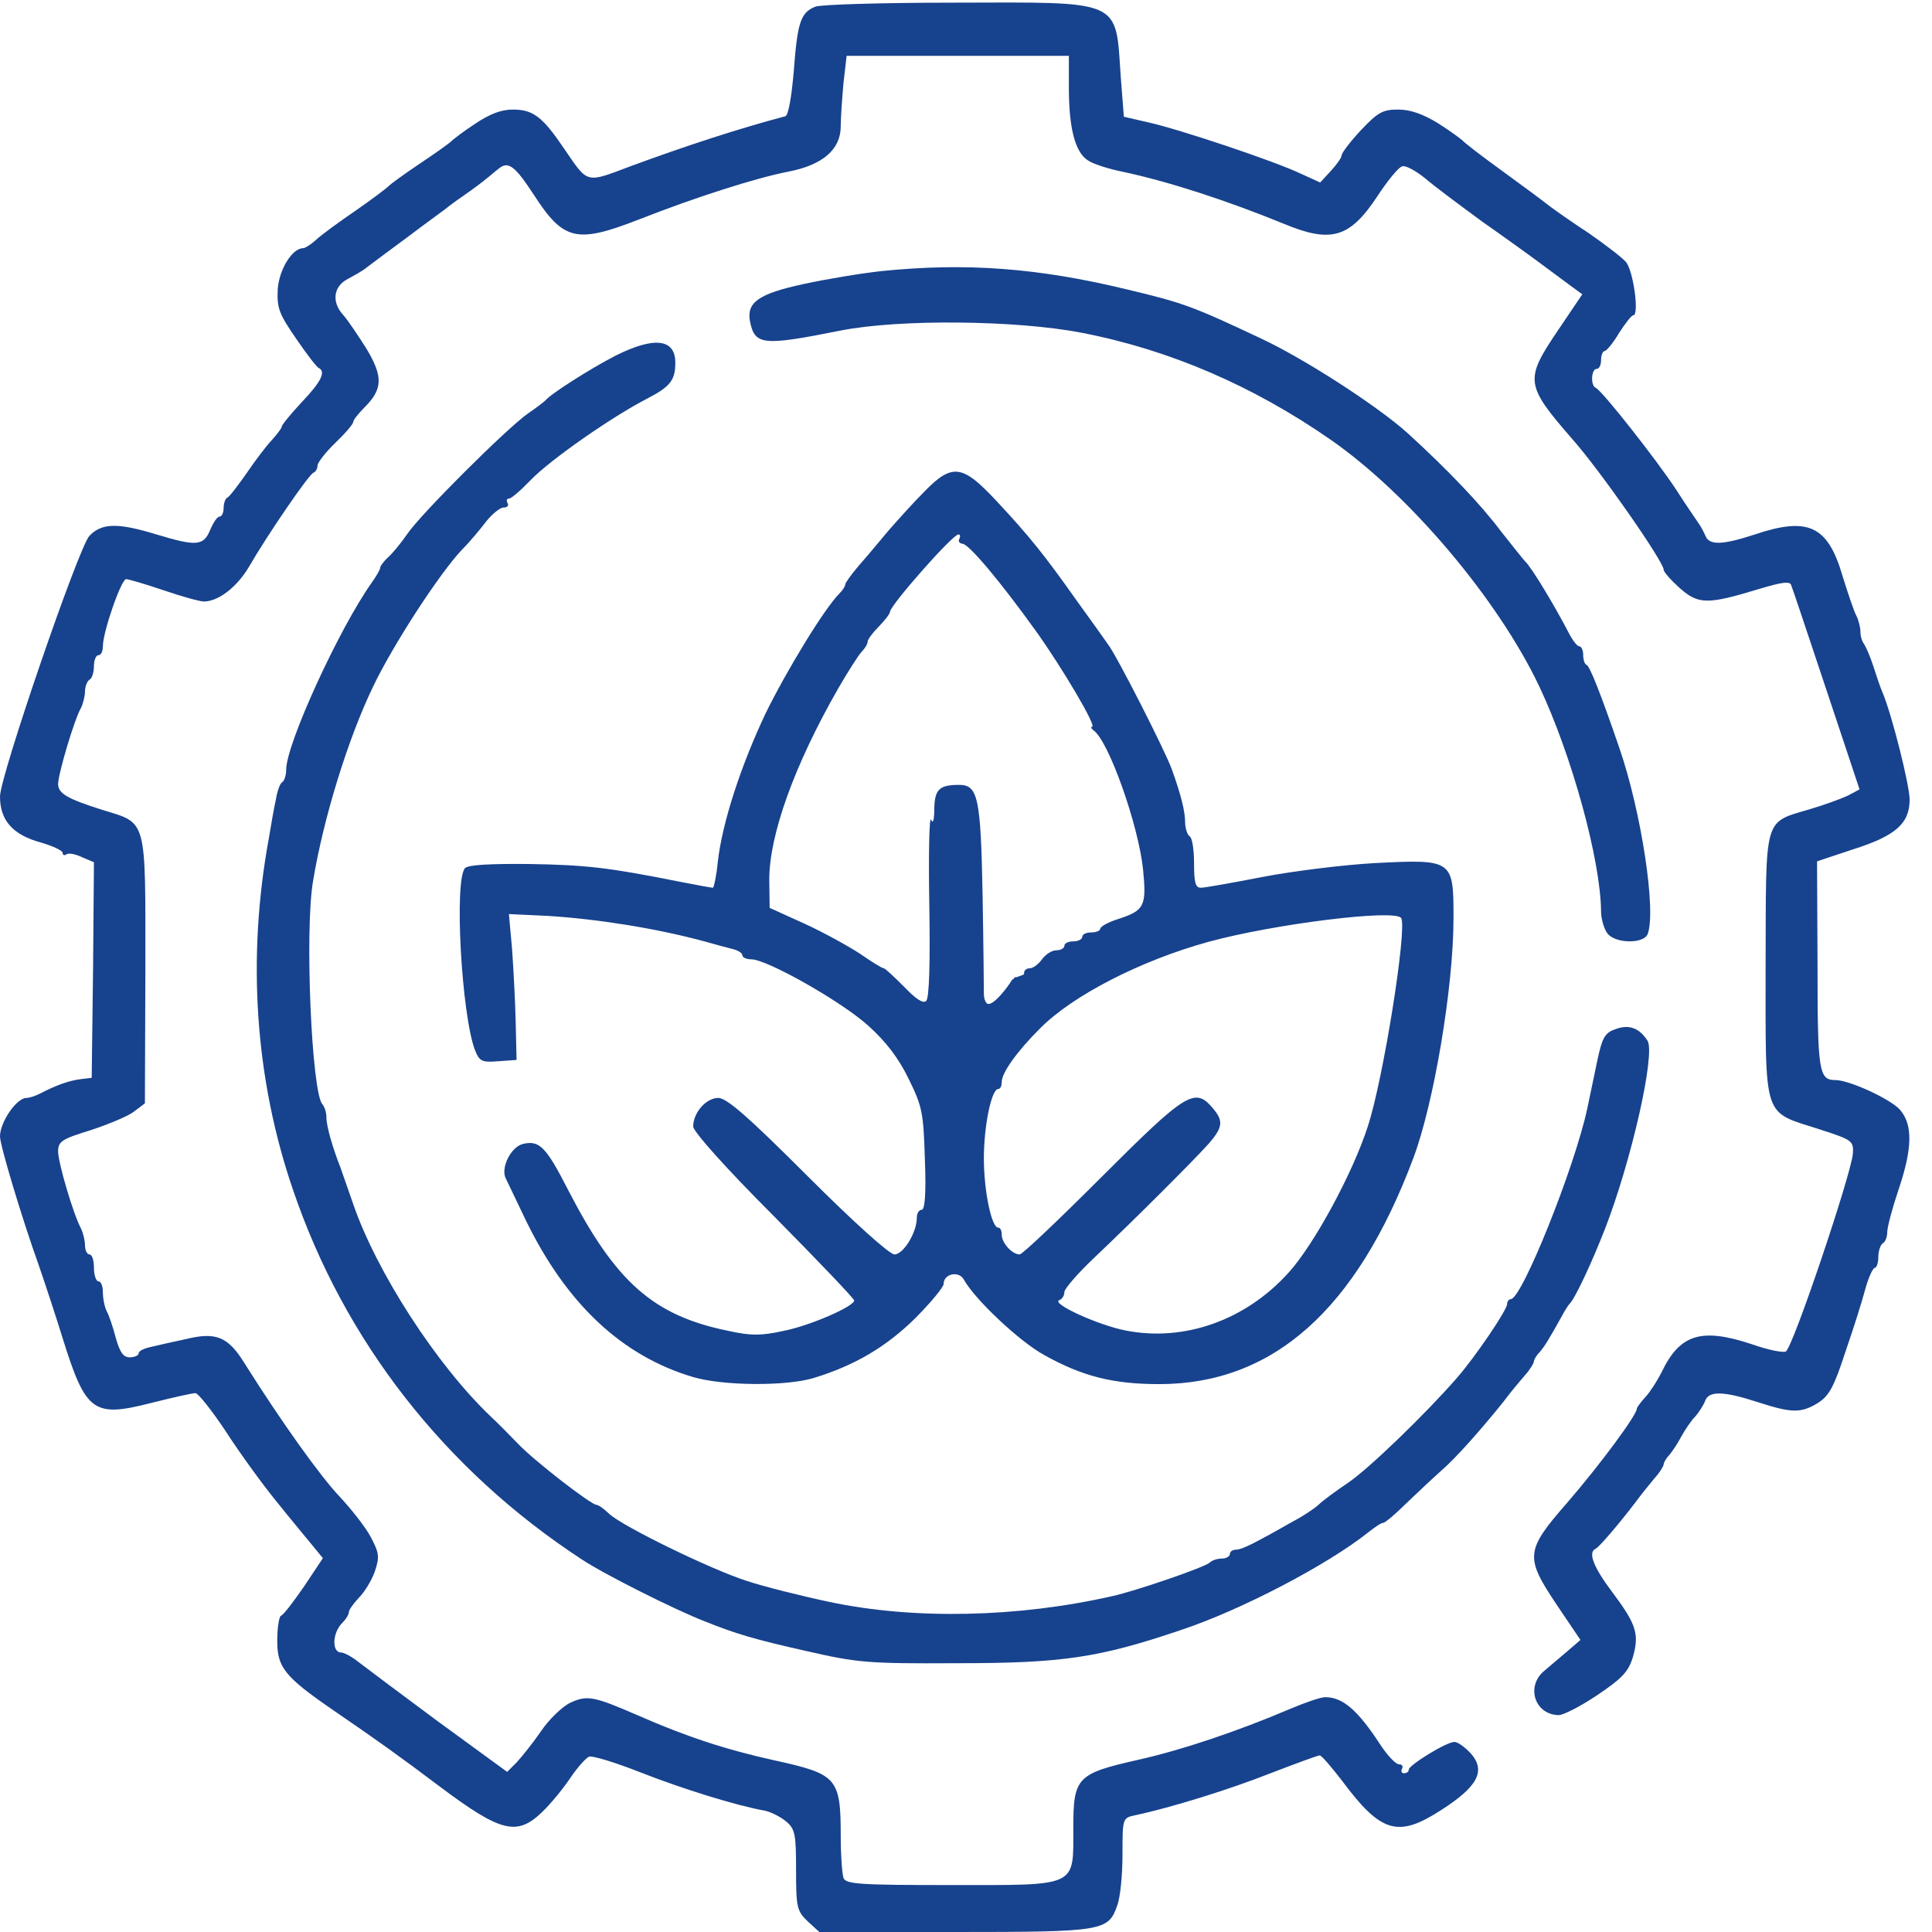
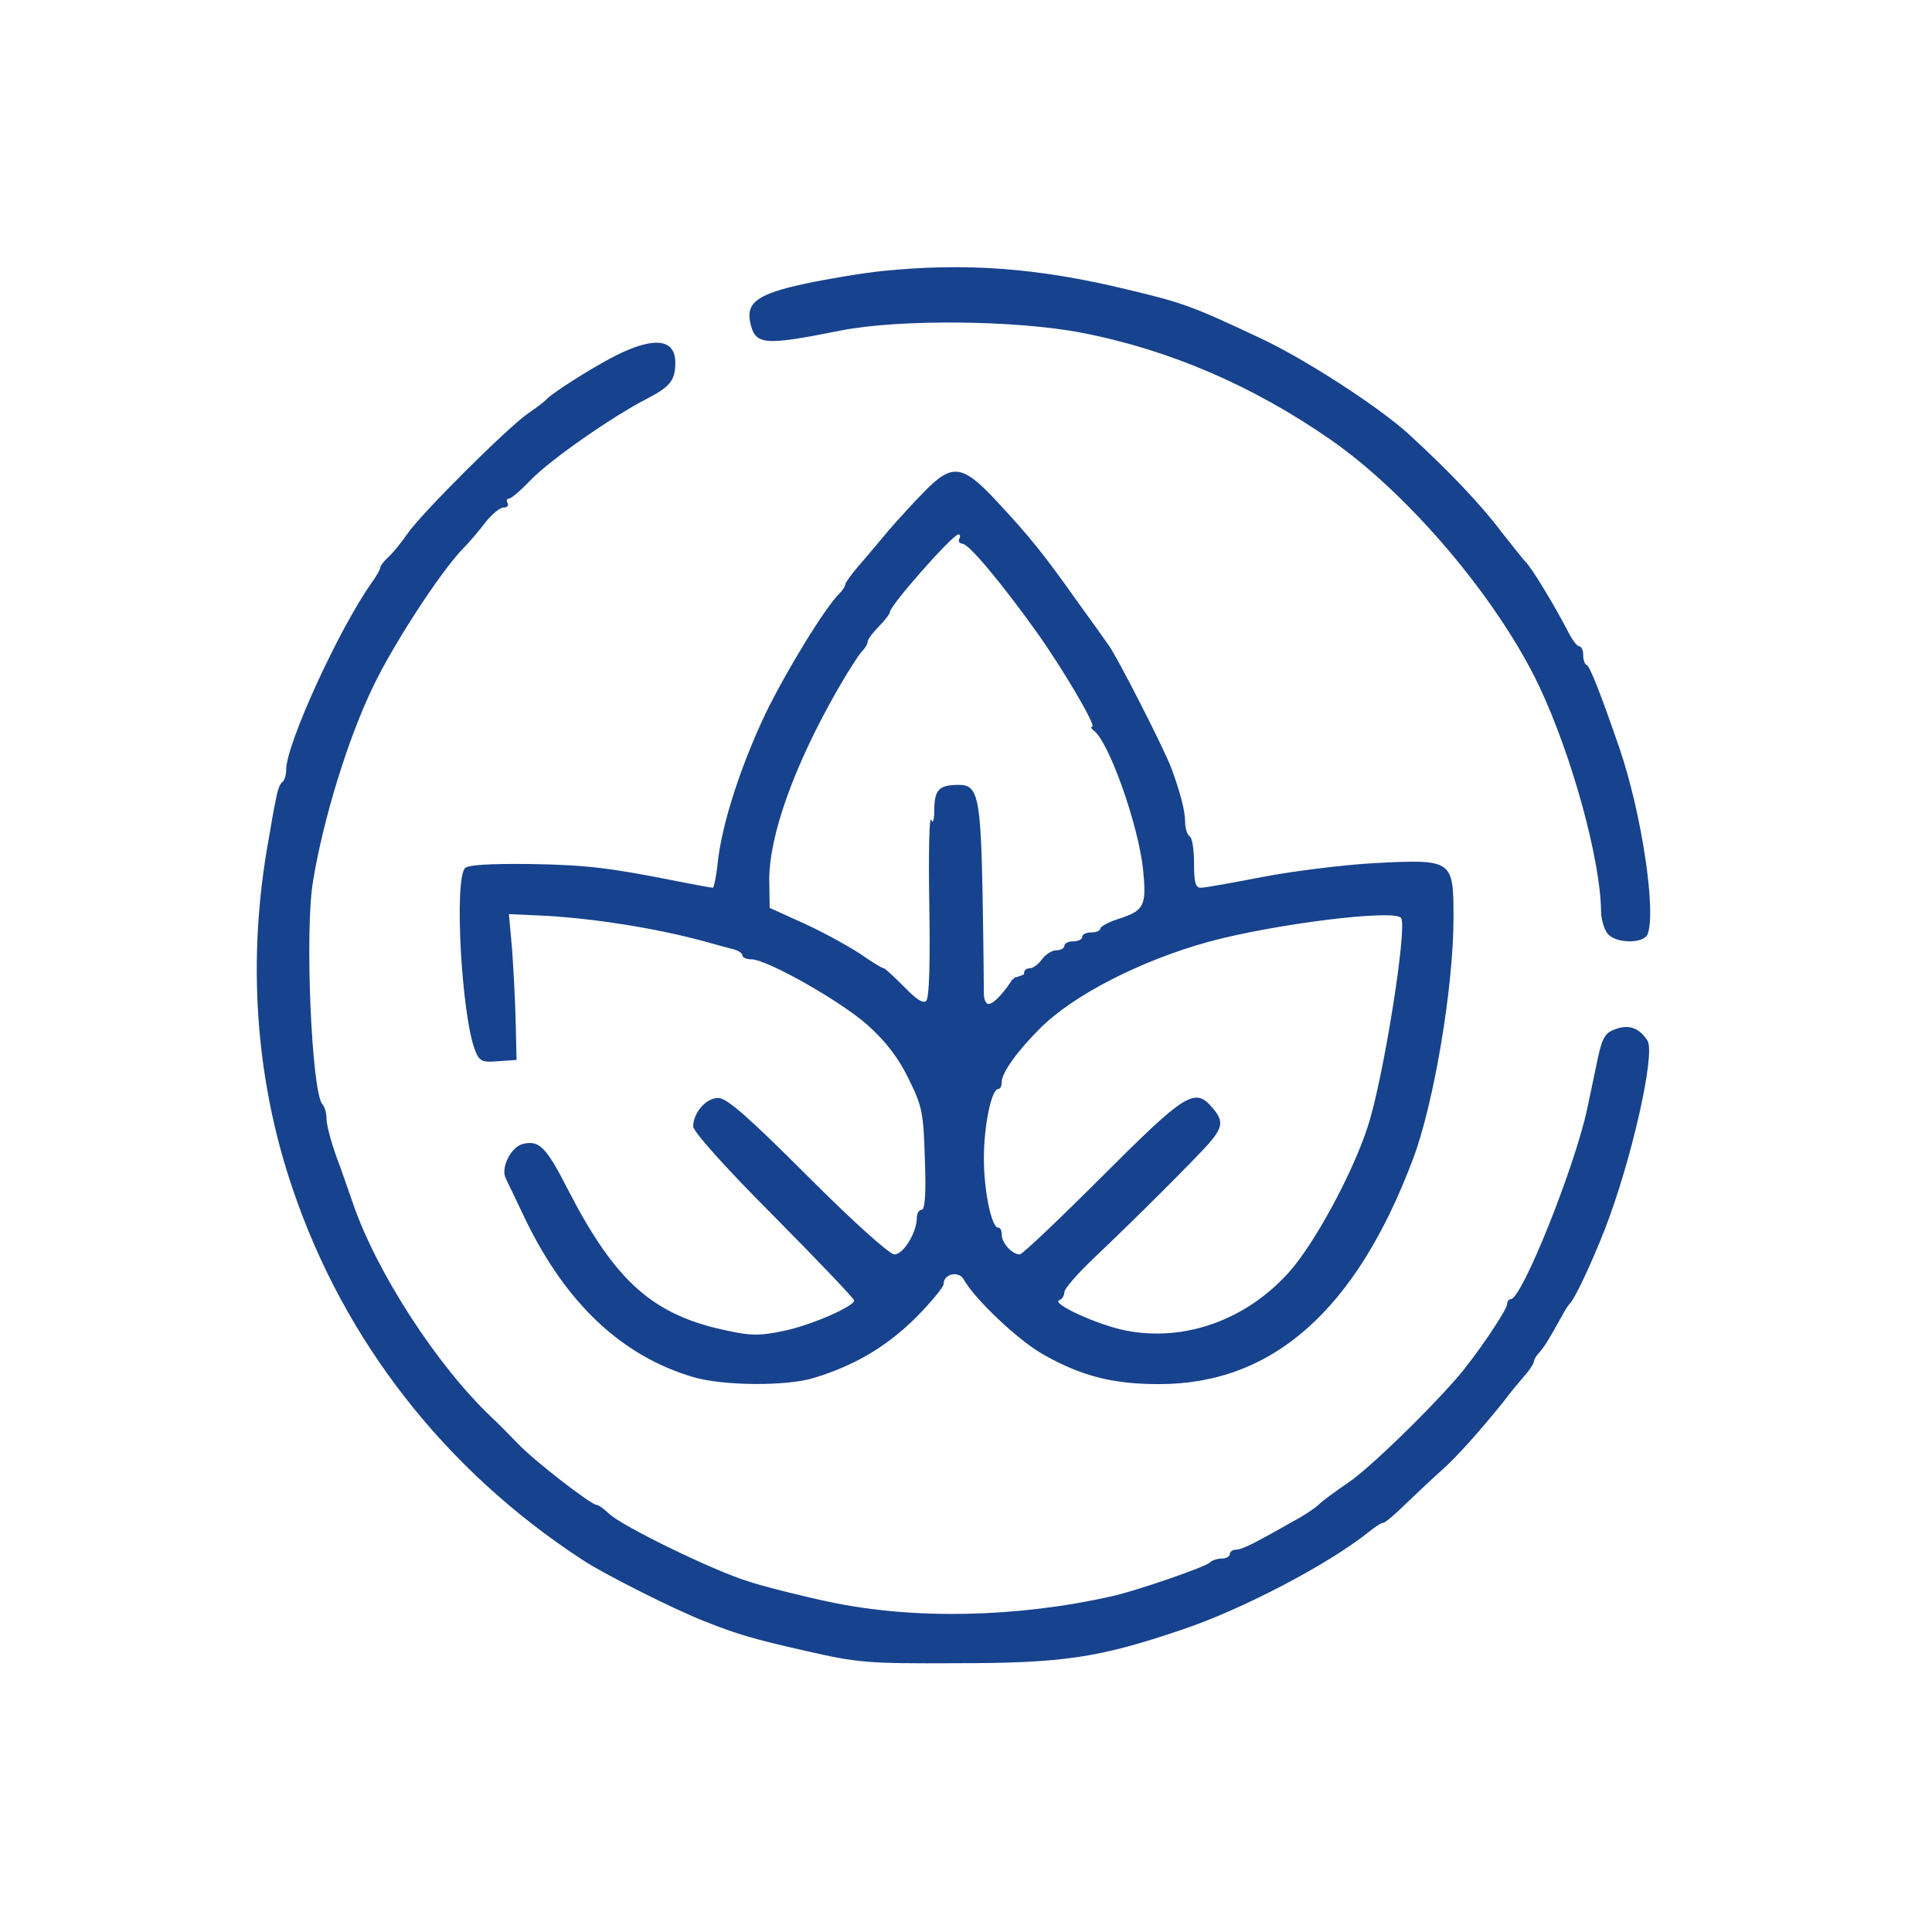
<svg xmlns="http://www.w3.org/2000/svg" width="24" height="24" viewBox="0 0 24 24" fill="none">
  <g clip-path="url(#clip0_82_2011)">
-     <path d="M10.128 0.083C9.944 0.156 9.906 0.283 9.861 0.878C9.833 1.206 9.794 1.433 9.756 1.444C9.167 1.6 8.506 1.817 7.844 2.061C7.267 2.278 7.311 2.289 7.006 1.844C6.739 1.45 6.622 1.361 6.372 1.361C6.222 1.361 6.083 1.417 5.9 1.539C5.756 1.633 5.628 1.733 5.611 1.75C5.594 1.772 5.422 1.894 5.222 2.028C5.022 2.161 4.85 2.289 4.833 2.306C4.817 2.328 4.633 2.467 4.417 2.617C4.206 2.761 3.978 2.928 3.922 2.983C3.861 3.039 3.789 3.083 3.767 3.083C3.628 3.083 3.467 3.35 3.45 3.594C3.439 3.828 3.467 3.9 3.678 4.206C3.811 4.4 3.933 4.561 3.961 4.572C4.05 4.617 3.989 4.744 3.75 4.994C3.611 5.144 3.5 5.278 3.5 5.3C3.5 5.317 3.444 5.394 3.372 5.472C3.3 5.55 3.161 5.733 3.056 5.889C2.95 6.039 2.85 6.172 2.822 6.183C2.8 6.194 2.778 6.25 2.778 6.311C2.778 6.367 2.756 6.417 2.728 6.417C2.7 6.417 2.65 6.489 2.611 6.583C2.528 6.783 2.439 6.789 1.944 6.639C1.467 6.494 1.267 6.494 1.111 6.656C0.978 6.794 0 9.644 0 9.894C0 10.194 0.161 10.372 0.511 10.467C0.661 10.511 0.778 10.567 0.778 10.594C0.778 10.622 0.8 10.633 0.828 10.611C0.856 10.594 0.944 10.611 1.022 10.65L1.167 10.711L1.156 12.05L1.139 13.389L1 13.406C0.867 13.422 0.7 13.478 0.489 13.589C0.433 13.617 0.361 13.639 0.328 13.639C0.206 13.639 0 13.939 0 14.117C0 14.228 0.272 15.133 0.483 15.722C0.556 15.933 0.694 16.35 0.783 16.639C1.067 17.544 1.161 17.611 1.878 17.428C2.144 17.361 2.389 17.306 2.428 17.306C2.461 17.306 2.633 17.522 2.806 17.783C2.978 18.05 3.261 18.439 3.433 18.65C3.606 18.867 3.811 19.111 3.883 19.2L4.011 19.356L3.778 19.706C3.644 19.9 3.517 20.067 3.489 20.072C3.467 20.083 3.444 20.222 3.444 20.383C3.444 20.711 3.533 20.828 4.139 21.244C4.706 21.633 4.956 21.811 5.472 22.2C6.222 22.761 6.422 22.811 6.733 22.511C6.833 22.417 6.994 22.222 7.083 22.089C7.172 21.956 7.278 21.839 7.317 21.822C7.356 21.806 7.644 21.894 7.956 22.017C8.478 22.222 9.139 22.428 9.506 22.494C9.583 22.511 9.7 22.572 9.767 22.628C9.878 22.722 9.889 22.789 9.889 23.233C9.889 23.694 9.9 23.739 10.033 23.867L10.178 24H11.856C13.706 24 13.767 23.989 13.878 23.672C13.917 23.572 13.944 23.289 13.944 23.039C13.944 22.589 13.944 22.583 14.1 22.55C14.544 22.456 15.278 22.228 15.783 22.028C16.1 21.906 16.372 21.806 16.394 21.806C16.417 21.806 16.539 21.95 16.672 22.122C17.156 22.772 17.367 22.833 17.906 22.483C18.356 22.194 18.461 22 18.272 21.783C18.2 21.706 18.111 21.639 18.067 21.639C17.967 21.639 17.5 21.928 17.5 21.983C17.5 22.011 17.472 22.028 17.439 22.028C17.411 22.028 17.4 22 17.417 21.972C17.433 21.939 17.417 21.917 17.378 21.917C17.339 21.917 17.239 21.811 17.15 21.678C16.867 21.244 16.683 21.083 16.461 21.083C16.406 21.083 16.211 21.15 16.028 21.228C15.361 21.511 14.683 21.739 14.139 21.861C13.378 22.033 13.333 22.078 13.333 22.706C13.333 23.45 13.4 23.417 11.811 23.417C10.678 23.417 10.506 23.406 10.478 23.328C10.461 23.278 10.444 23.05 10.444 22.817C10.444 22.083 10.4 22.039 9.617 21.867C9.011 21.733 8.522 21.572 7.917 21.306C7.378 21.072 7.294 21.056 7.089 21.15C6.983 21.2 6.817 21.361 6.717 21.511C6.617 21.656 6.478 21.828 6.417 21.894L6.3 22.011L5.439 21.383C4.967 21.033 4.522 20.7 4.444 20.639C4.367 20.578 4.272 20.528 4.239 20.528C4.117 20.528 4.128 20.278 4.256 20.156C4.3 20.111 4.333 20.056 4.333 20.028C4.333 20 4.389 19.922 4.456 19.85C4.528 19.778 4.617 19.633 4.656 19.522C4.717 19.339 4.711 19.294 4.606 19.094C4.539 18.967 4.361 18.744 4.217 18.589C3.983 18.344 3.494 17.661 3.033 16.928C2.833 16.606 2.683 16.544 2.317 16.633C2.156 16.667 1.961 16.711 1.872 16.733C1.789 16.75 1.722 16.783 1.722 16.811C1.722 16.839 1.672 16.861 1.611 16.861C1.533 16.861 1.489 16.8 1.439 16.622C1.406 16.494 1.356 16.344 1.328 16.294C1.3 16.239 1.278 16.133 1.278 16.056C1.278 15.978 1.256 15.917 1.222 15.917C1.194 15.917 1.167 15.839 1.167 15.75C1.167 15.656 1.144 15.583 1.111 15.583C1.083 15.583 1.056 15.533 1.056 15.472C1.056 15.411 1.033 15.317 1.006 15.261C0.906 15.072 0.722 14.439 0.722 14.306C0.722 14.178 0.767 14.15 1.128 14.039C1.344 13.967 1.589 13.867 1.661 13.811L1.8 13.706L1.806 12.044C1.806 10.144 1.833 10.233 1.272 10.061C0.833 9.922 0.722 9.856 0.722 9.739C0.722 9.617 0.922 8.939 1.006 8.794C1.033 8.739 1.056 8.644 1.056 8.589C1.056 8.528 1.083 8.461 1.111 8.444C1.144 8.428 1.167 8.35 1.167 8.272C1.167 8.2 1.194 8.139 1.222 8.139C1.256 8.139 1.278 8.089 1.278 8.028C1.278 7.85 1.506 7.194 1.567 7.194C1.594 7.194 1.806 7.256 2.033 7.333C2.261 7.411 2.483 7.472 2.533 7.472C2.711 7.472 2.944 7.294 3.094 7.039C3.322 6.644 3.839 5.889 3.894 5.872C3.922 5.861 3.944 5.822 3.944 5.783C3.944 5.75 4.044 5.617 4.167 5.5C4.289 5.383 4.389 5.267 4.389 5.239C4.389 5.217 4.45 5.139 4.528 5.061C4.756 4.833 4.761 4.678 4.55 4.328C4.444 4.161 4.317 3.972 4.267 3.917C4.117 3.756 4.139 3.561 4.317 3.467C4.4 3.422 4.511 3.361 4.556 3.322C4.6 3.289 4.828 3.117 5.056 2.95C5.283 2.778 5.5 2.622 5.528 2.6C5.561 2.572 5.672 2.489 5.778 2.417C5.883 2.344 6 2.256 6.039 2.222C6.078 2.194 6.144 2.133 6.189 2.1C6.311 1.994 6.394 2.056 6.633 2.422C7 2.989 7.161 3.028 7.933 2.728C8.639 2.45 9.389 2.211 9.789 2.133C10.222 2.05 10.444 1.856 10.444 1.567C10.444 1.461 10.461 1.222 10.478 1.033L10.517 0.694H11.894H13.278V1.094C13.278 1.594 13.356 1.894 13.517 1.994C13.583 2.039 13.778 2.1 13.944 2.133C14.522 2.256 15.25 2.494 15.956 2.783C16.533 3.022 16.767 2.956 17.106 2.444C17.233 2.25 17.372 2.078 17.417 2.067C17.456 2.05 17.583 2.117 17.706 2.217C17.822 2.317 18.144 2.556 18.417 2.756C18.694 2.95 19.017 3.183 19.144 3.278C19.267 3.367 19.433 3.494 19.511 3.55L19.656 3.656L19.356 4.1C18.939 4.717 18.944 4.778 19.528 5.45C19.878 5.844 20.667 6.978 20.667 7.078C20.667 7.106 20.756 7.206 20.867 7.306C21.1 7.511 21.211 7.511 21.85 7.317C22.128 7.233 22.233 7.217 22.25 7.267C22.267 7.306 22.461 7.889 22.689 8.572L23.1 9.806L22.956 9.883C22.872 9.922 22.661 10 22.489 10.05C21.9 10.228 21.939 10.111 21.933 12.006C21.933 13.933 21.894 13.8 22.6 14.028C23.011 14.161 23.028 14.172 23.017 14.333C22.994 14.594 22.267 16.756 22.183 16.789C22.144 16.806 21.956 16.767 21.767 16.7C21.133 16.489 20.867 16.572 20.639 17.05C20.589 17.15 20.5 17.289 20.444 17.35C20.383 17.417 20.333 17.483 20.333 17.5C20.333 17.578 19.872 18.2 19.478 18.656C18.944 19.267 18.939 19.339 19.344 19.944L19.633 20.372L19.472 20.511C19.378 20.589 19.25 20.7 19.183 20.756C18.95 20.95 19.067 21.3 19.361 21.306C19.422 21.306 19.639 21.194 19.844 21.056C20.15 20.85 20.228 20.767 20.283 20.589C20.367 20.3 20.328 20.178 20.028 19.778C19.794 19.467 19.722 19.283 19.822 19.239C19.861 19.222 20.106 18.939 20.317 18.661C20.383 18.572 20.489 18.439 20.55 18.367C20.617 18.294 20.667 18.211 20.667 18.189C20.667 18.167 20.7 18.111 20.739 18.072C20.772 18.033 20.839 17.933 20.883 17.85C20.928 17.767 21.006 17.65 21.056 17.6C21.106 17.544 21.161 17.456 21.183 17.4C21.228 17.278 21.406 17.278 21.833 17.417C22.261 17.556 22.372 17.556 22.583 17.428C22.722 17.339 22.783 17.228 22.922 16.8C23.022 16.511 23.133 16.161 23.172 16.011C23.211 15.867 23.267 15.75 23.289 15.75C23.311 15.75 23.333 15.689 23.333 15.617C23.333 15.539 23.361 15.461 23.389 15.444C23.422 15.428 23.444 15.361 23.444 15.306C23.444 15.244 23.506 15.011 23.583 14.783C23.761 14.256 23.761 13.967 23.6 13.783C23.478 13.65 22.972 13.417 22.8 13.417C22.594 13.417 22.578 13.311 22.578 11.989L22.572 10.7L23.022 10.55C23.55 10.383 23.722 10.228 23.722 9.933C23.722 9.756 23.506 8.894 23.389 8.611C23.361 8.55 23.311 8.4 23.272 8.278C23.233 8.156 23.178 8.033 23.156 8C23.133 7.972 23.111 7.906 23.111 7.85C23.111 7.794 23.089 7.706 23.061 7.65C23.033 7.6 22.956 7.372 22.889 7.156C22.706 6.528 22.461 6.417 21.8 6.639C21.394 6.772 21.228 6.778 21.183 6.65C21.161 6.6 21.122 6.528 21.1 6.5C21.078 6.467 20.95 6.283 20.822 6.083C20.578 5.711 19.9 4.85 19.822 4.817C19.756 4.789 19.767 4.583 19.833 4.583C19.867 4.583 19.889 4.533 19.889 4.472C19.889 4.411 19.911 4.361 19.933 4.361C19.956 4.361 20.039 4.261 20.111 4.139C20.189 4.017 20.267 3.917 20.289 3.917C20.367 3.917 20.289 3.35 20.194 3.25C20.144 3.194 19.933 3.033 19.733 2.894C19.528 2.761 19.311 2.606 19.25 2.561C19.189 2.511 18.928 2.317 18.667 2.128C18.406 1.939 18.183 1.767 18.167 1.744C18.15 1.728 18.017 1.628 17.867 1.533C17.678 1.417 17.522 1.361 17.367 1.361C17.178 1.361 17.117 1.394 16.906 1.617C16.772 1.761 16.667 1.9 16.667 1.928C16.667 1.956 16.606 2.044 16.533 2.122L16.4 2.267L16.156 2.156C15.828 2 14.65 1.606 14.272 1.522L13.961 1.45L13.922 0.95C13.856 -0.017 13.956 0.028 11.85 0.033C10.972 0.033 10.194 0.056 10.128 0.083Z" fill="#17428D" />
    <path d="M10.956 3.367C10.7 3.394 10.267 3.467 9.983 3.528C9.422 3.65 9.272 3.756 9.317 3.994C9.378 4.289 9.472 4.3 10.444 4.106C11.178 3.961 12.633 3.978 13.433 4.133C14.528 4.344 15.567 4.794 16.528 5.461C17.511 6.144 18.611 7.45 19.122 8.528C19.528 9.389 19.883 10.683 19.889 11.322C19.889 11.417 19.928 11.544 19.967 11.594C20.061 11.722 20.417 11.728 20.467 11.605C20.578 11.322 20.389 10.083 20.117 9.294C19.889 8.628 19.75 8.278 19.711 8.261C19.683 8.25 19.667 8.194 19.667 8.133C19.667 8.078 19.644 8.028 19.617 8.028C19.589 8.028 19.528 7.944 19.478 7.844C19.317 7.533 19.017 7.033 18.944 6.972C18.928 6.956 18.794 6.789 18.65 6.606C18.4 6.272 17.994 5.844 17.483 5.378C17.111 5.044 16.211 4.461 15.667 4.206C14.806 3.8 14.694 3.761 13.994 3.594C12.894 3.328 12 3.261 10.956 3.367Z" fill="#17428D" />
    <path d="M7.639 4.422C7.328 4.583 6.839 4.894 6.778 4.972C6.761 4.989 6.661 5.067 6.555 5.139C6.3 5.317 5.222 6.389 5.055 6.639C4.983 6.744 4.878 6.872 4.822 6.922C4.767 6.972 4.722 7.033 4.722 7.055C4.722 7.078 4.672 7.161 4.617 7.239C4.211 7.811 3.555 9.244 3.555 9.561C3.555 9.628 3.533 9.7 3.505 9.717C3.478 9.733 3.444 9.828 3.428 9.928C3.405 10.028 3.367 10.25 3.339 10.417C3.067 11.9 3.167 13.4 3.639 14.778C4.278 16.661 5.528 18.261 7.228 19.372C7.494 19.55 8.389 20 8.75 20.139C9.15 20.3 9.383 20.367 10 20.506C10.65 20.655 10.767 20.667 11.889 20.661C13.2 20.661 13.65 20.594 14.666 20.25C15.422 20 16.5 19.433 17 19.033C17.078 18.972 17.155 18.917 17.183 18.917C17.205 18.917 17.333 18.811 17.466 18.678C17.6 18.55 17.794 18.367 17.894 18.278C18.089 18.111 18.405 17.75 18.678 17.411C18.755 17.305 18.878 17.161 18.939 17.089C19.005 17.017 19.055 16.933 19.055 16.911C19.055 16.889 19.089 16.833 19.128 16.794C19.189 16.722 19.228 16.661 19.405 16.344C19.439 16.278 19.483 16.211 19.5 16.194C19.567 16.128 19.772 15.689 19.933 15.278C20.267 14.422 20.567 13.089 20.466 12.928C20.366 12.772 20.239 12.722 20.072 12.783C19.939 12.828 19.905 12.883 19.844 13.167C19.805 13.35 19.75 13.622 19.716 13.778C19.561 14.5 18.905 16.139 18.767 16.139C18.744 16.139 18.722 16.167 18.722 16.2C18.722 16.272 18.328 16.855 18.094 17.122C17.711 17.561 17.011 18.239 16.75 18.417C16.594 18.522 16.428 18.644 16.378 18.694C16.322 18.744 16.189 18.833 16.072 18.894C15.955 18.961 15.767 19.067 15.65 19.128C15.533 19.194 15.405 19.25 15.361 19.25C15.316 19.25 15.278 19.272 15.278 19.305C15.278 19.333 15.233 19.361 15.178 19.361C15.122 19.361 15.055 19.383 15.028 19.411C14.972 19.467 14.1 19.767 13.816 19.828C12.644 20.094 11.355 20.122 10.305 19.9C9.939 19.822 9.478 19.706 9.278 19.639C8.839 19.5 7.733 18.961 7.567 18.805C7.505 18.744 7.433 18.694 7.411 18.694C7.344 18.694 6.639 18.15 6.433 17.933C6.322 17.817 6.172 17.667 6.1 17.6C5.422 16.956 4.678 15.8 4.389 14.961C4.322 14.767 4.25 14.561 4.228 14.5C4.133 14.261 4.055 13.989 4.055 13.883C4.055 13.822 4.033 13.75 4.005 13.717C3.872 13.578 3.783 11.556 3.889 10.944C4.017 10.167 4.322 9.178 4.633 8.533C4.872 8.028 5.455 7.128 5.739 6.828C5.839 6.728 5.972 6.567 6.044 6.472C6.117 6.383 6.211 6.305 6.255 6.305C6.305 6.305 6.322 6.278 6.305 6.25C6.289 6.217 6.294 6.194 6.322 6.194C6.35 6.194 6.467 6.094 6.589 5.967C6.833 5.711 7.611 5.172 8.033 4.955C8.322 4.805 8.389 4.728 8.389 4.505C8.389 4.205 8.122 4.178 7.639 4.422Z" fill="#17428D" />
    <path d="M11.489 6.1C11.356 6.233 11.156 6.455 11.039 6.589C10.928 6.722 10.761 6.922 10.667 7.028C10.578 7.133 10.5 7.239 10.5 7.261C10.5 7.283 10.467 7.333 10.428 7.372C10.244 7.555 9.772 8.328 9.511 8.861C9.206 9.505 8.972 10.217 8.917 10.705C8.9 10.883 8.867 11.028 8.856 11.028C8.839 11.028 8.65 10.994 8.428 10.95C7.567 10.778 7.278 10.744 6.572 10.733C6.083 10.728 5.817 10.744 5.778 10.783C5.639 10.922 5.733 12.605 5.9 13.044C5.956 13.183 5.983 13.2 6.189 13.183L6.417 13.167L6.406 12.694C6.4 12.433 6.378 12.028 6.361 11.789L6.322 11.355L6.811 11.378C7.428 11.417 8.156 11.533 8.75 11.694C8.872 11.728 9.028 11.772 9.1 11.789C9.167 11.805 9.222 11.839 9.222 11.867C9.222 11.894 9.272 11.917 9.333 11.917C9.528 11.917 10.45 12.439 10.783 12.739C11.006 12.939 11.167 13.15 11.289 13.405C11.456 13.744 11.472 13.822 11.489 14.4C11.506 14.828 11.489 15.028 11.45 15.028C11.417 15.028 11.389 15.072 11.389 15.128C11.389 15.311 11.222 15.583 11.111 15.583C11.05 15.583 10.6 15.178 10.033 14.611C9.294 13.872 9.028 13.639 8.922 13.639C8.772 13.639 8.611 13.822 8.611 13.994C8.611 14.055 9.011 14.505 9.611 15.105C10.161 15.661 10.611 16.133 10.611 16.155C10.611 16.228 10.067 16.467 9.733 16.533C9.456 16.594 9.322 16.594 9.05 16.533C8.117 16.344 7.65 15.928 7.061 14.789C6.783 14.244 6.7 14.161 6.494 14.211C6.344 14.25 6.217 14.511 6.283 14.639C6.306 14.683 6.417 14.922 6.533 15.161C7.039 16.2 7.728 16.844 8.606 17.105C8.978 17.217 9.772 17.222 10.111 17.117C10.622 16.961 11.011 16.728 11.367 16.378C11.561 16.183 11.722 15.989 11.722 15.95C11.722 15.822 11.911 15.783 11.972 15.894C12.111 16.144 12.667 16.667 12.972 16.833C13.45 17.1 13.833 17.194 14.4 17.194C15.811 17.194 16.85 16.272 17.556 14.389C17.811 13.711 18.056 12.267 18.056 11.405C18.056 10.678 18.05 10.672 17.072 10.722C16.683 10.744 16.056 10.822 15.683 10.894C15.306 10.967 14.967 11.028 14.917 11.028C14.85 11.028 14.833 10.961 14.833 10.728C14.833 10.561 14.811 10.405 14.778 10.389C14.75 10.372 14.722 10.289 14.722 10.211C14.722 10.078 14.667 9.861 14.556 9.555C14.472 9.322 13.861 8.122 13.761 8C13.739 7.967 13.572 7.733 13.383 7.472C12.978 6.9 12.794 6.667 12.367 6.211C11.956 5.772 11.828 5.755 11.489 6.1ZM11.917 6.694C11.9 6.722 11.917 6.75 11.956 6.755C12.033 6.755 12.422 7.217 12.872 7.844C13.194 8.294 13.628 9.028 13.567 9.028C13.544 9.028 13.556 9.05 13.583 9.072C13.772 9.2 14.144 10.255 14.2 10.805C14.244 11.255 14.217 11.311 13.889 11.417C13.767 11.455 13.667 11.511 13.667 11.539C13.667 11.561 13.617 11.583 13.556 11.583C13.494 11.583 13.444 11.605 13.444 11.639C13.444 11.667 13.394 11.694 13.333 11.694C13.272 11.694 13.222 11.717 13.222 11.75C13.222 11.778 13.178 11.805 13.122 11.805C13.067 11.805 12.989 11.855 12.944 11.917C12.9 11.978 12.833 12.028 12.794 12.028C12.756 12.028 12.722 12.05 12.722 12.083C12.722 12.111 12.722 12.105 12.628 12.139C12.578 12.139 12.628 12.139 12.572 12.172C12.523 12.255 12.361 12.472 12.278 12.472C12.25 12.472 12.222 12.417 12.222 12.344C12.222 12.278 12.217 11.722 12.206 11.111C12.183 9.917 12.15 9.75 11.917 9.75C11.667 9.75 11.611 9.805 11.606 10.05C11.606 10.189 11.589 10.239 11.567 10.183C11.544 10.128 11.533 10.6 11.544 11.233C11.556 11.955 11.544 12.394 11.506 12.433C11.467 12.472 11.378 12.411 11.228 12.255C11.106 12.133 10.994 12.028 10.978 12.028C10.956 12.028 10.822 11.944 10.678 11.844C10.533 11.75 10.222 11.578 9.989 11.472L9.561 11.278L9.556 10.928C9.556 10.372 9.867 9.505 10.411 8.555C10.533 8.344 10.667 8.133 10.706 8.094C10.744 8.055 10.778 8 10.778 7.972C10.778 7.944 10.839 7.861 10.917 7.783C10.994 7.705 11.056 7.622 11.056 7.6C11.056 7.522 11.833 6.639 11.906 6.639C11.928 6.639 11.933 6.661 11.917 6.694ZM17.406 11.405C17.483 11.528 17.183 13.417 16.989 14C16.8 14.583 16.322 15.461 16.011 15.805C15.478 16.4 14.711 16.672 13.983 16.528C13.639 16.461 13.044 16.189 13.161 16.15C13.194 16.139 13.222 16.094 13.222 16.05C13.222 16.011 13.389 15.817 13.589 15.628C14.111 15.133 14.833 14.411 15.017 14.205C15.194 14 15.2 13.922 15.061 13.761C14.844 13.505 14.733 13.572 13.694 14.611C13.161 15.144 12.7 15.583 12.667 15.583C12.572 15.583 12.444 15.439 12.444 15.339C12.444 15.289 12.428 15.25 12.4 15.25C12.317 15.25 12.222 14.794 12.222 14.389C12.222 13.983 12.317 13.528 12.4 13.528C12.428 13.528 12.444 13.489 12.444 13.439C12.444 13.328 12.633 13.061 12.917 12.778C13.322 12.367 14.167 11.933 15.011 11.7C15.822 11.478 17.339 11.289 17.406 11.405Z" fill="#17428D" />
  </g>
  <defs>
    <clipPath id="clip0_82_2011">
      <rect width="23.75" height="24" fill="white" />
    </clipPath>
  </defs>
</svg>